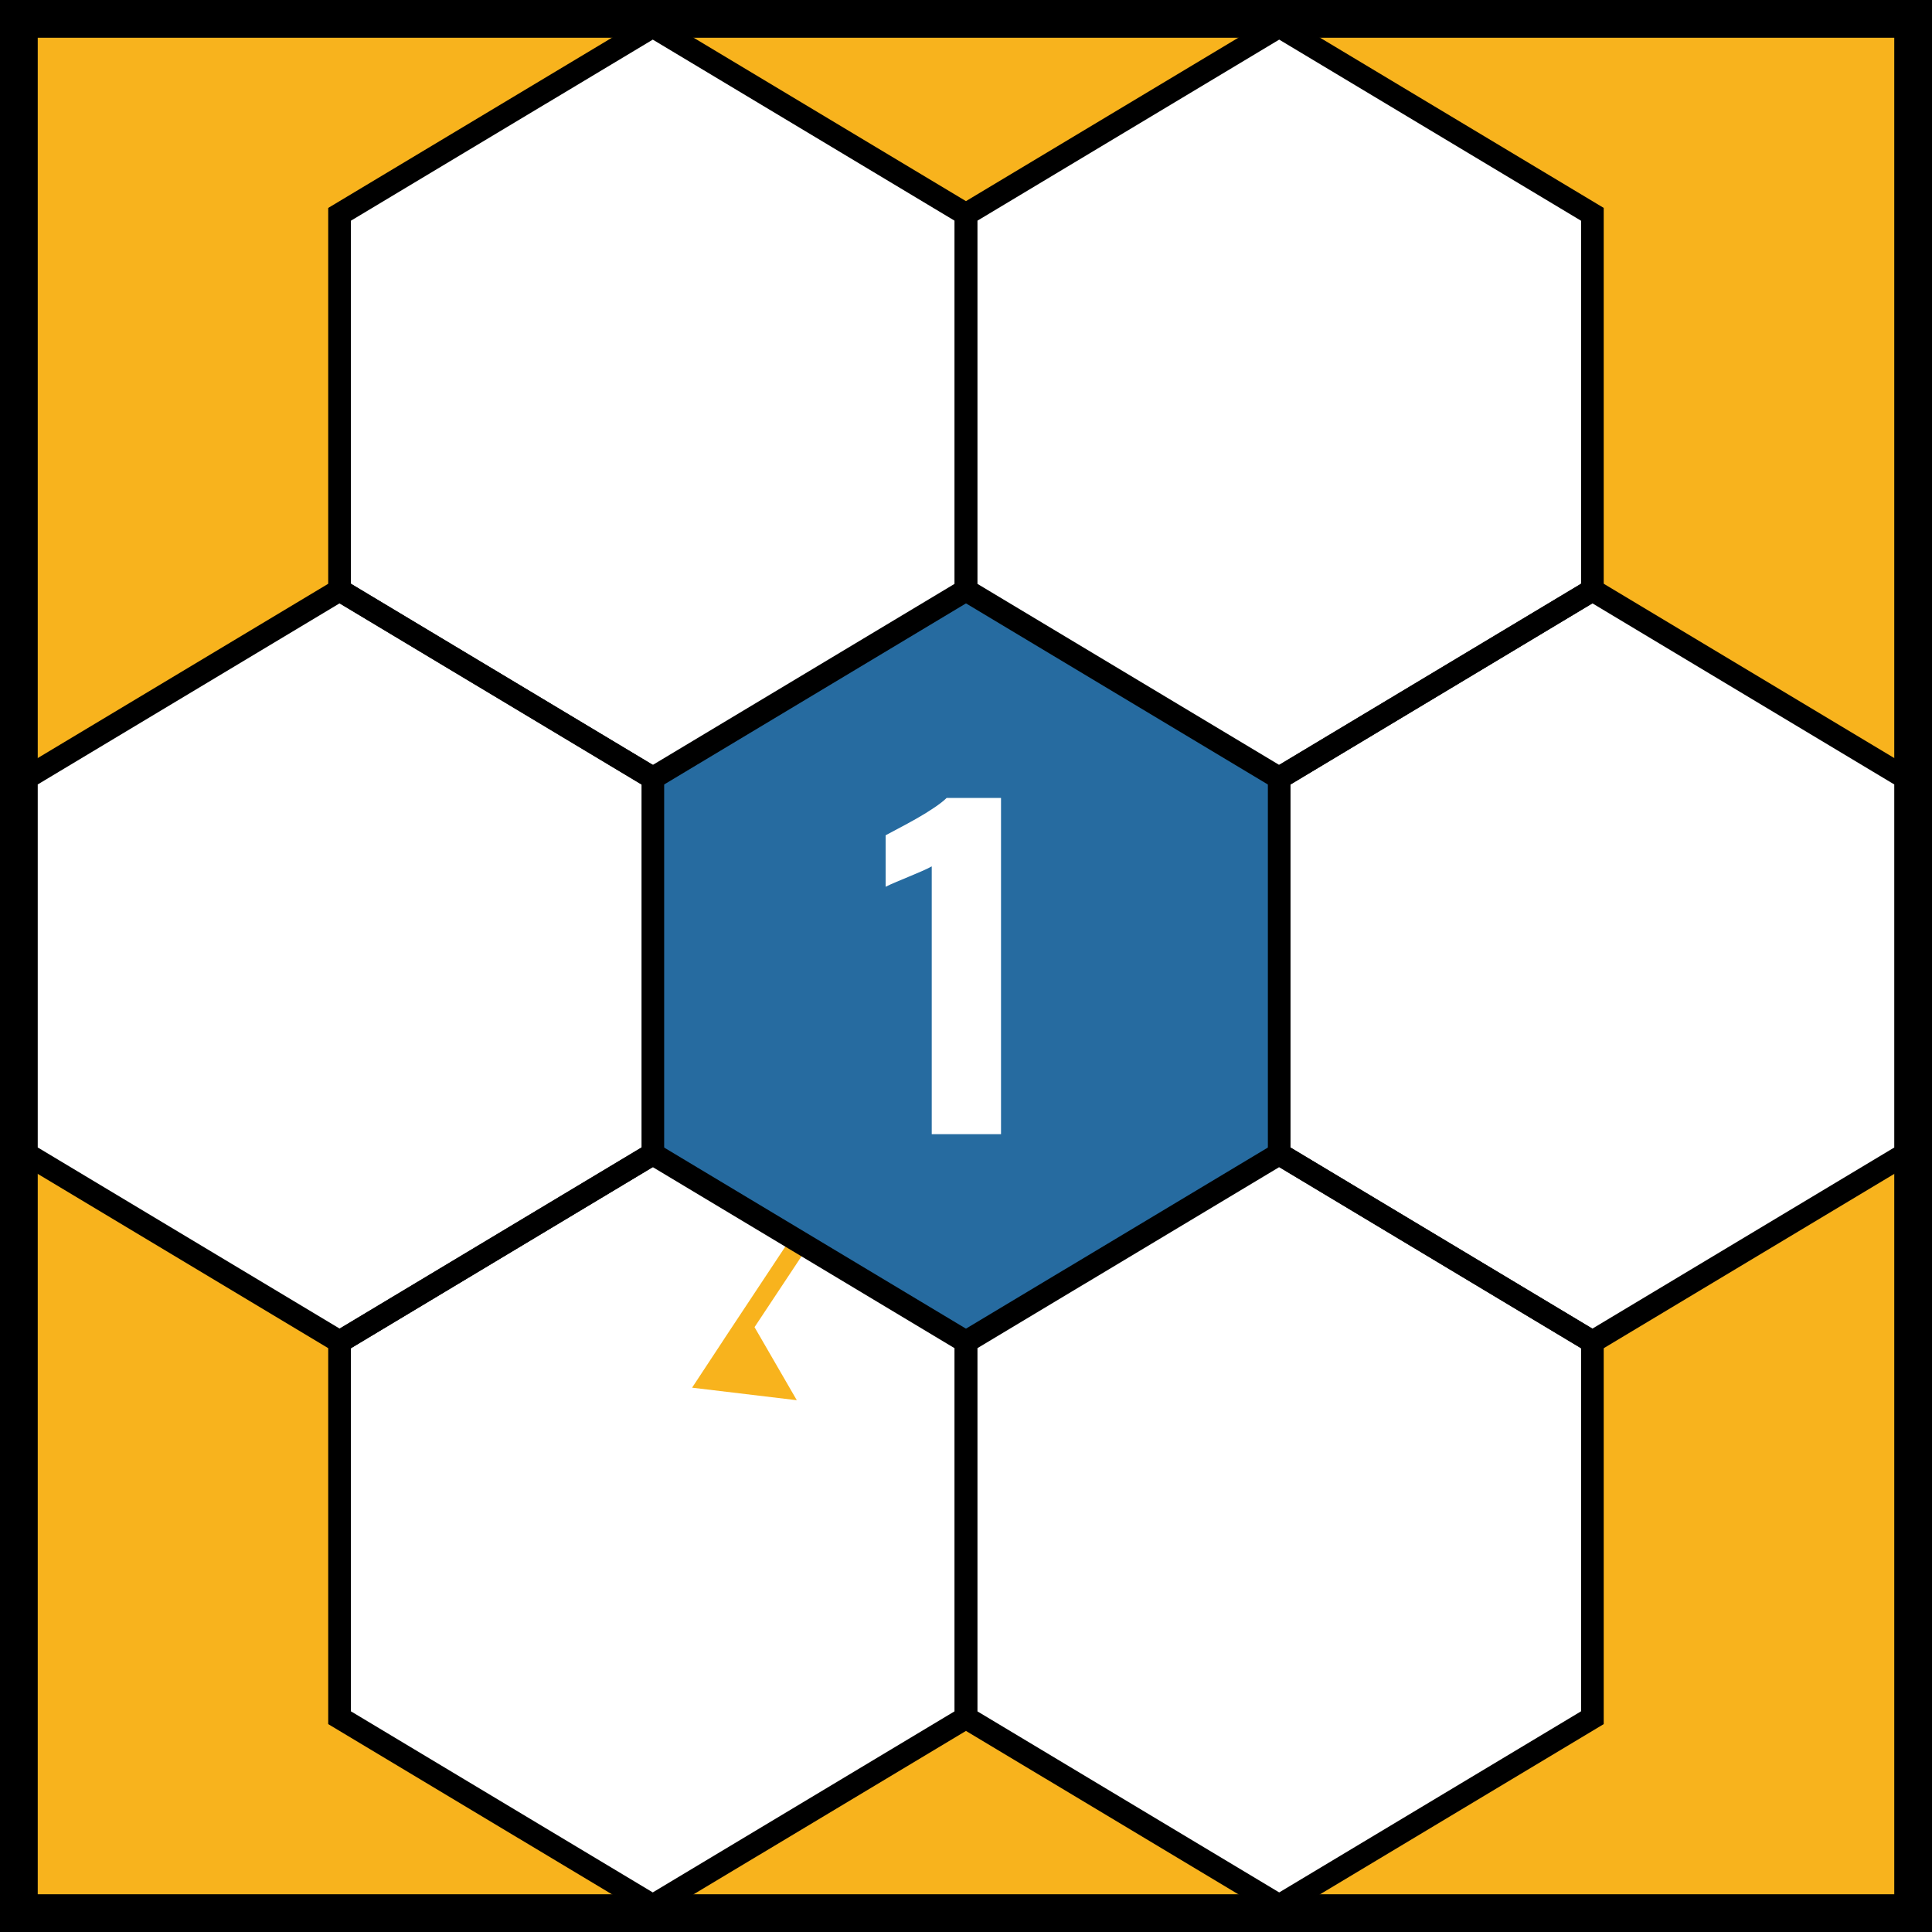
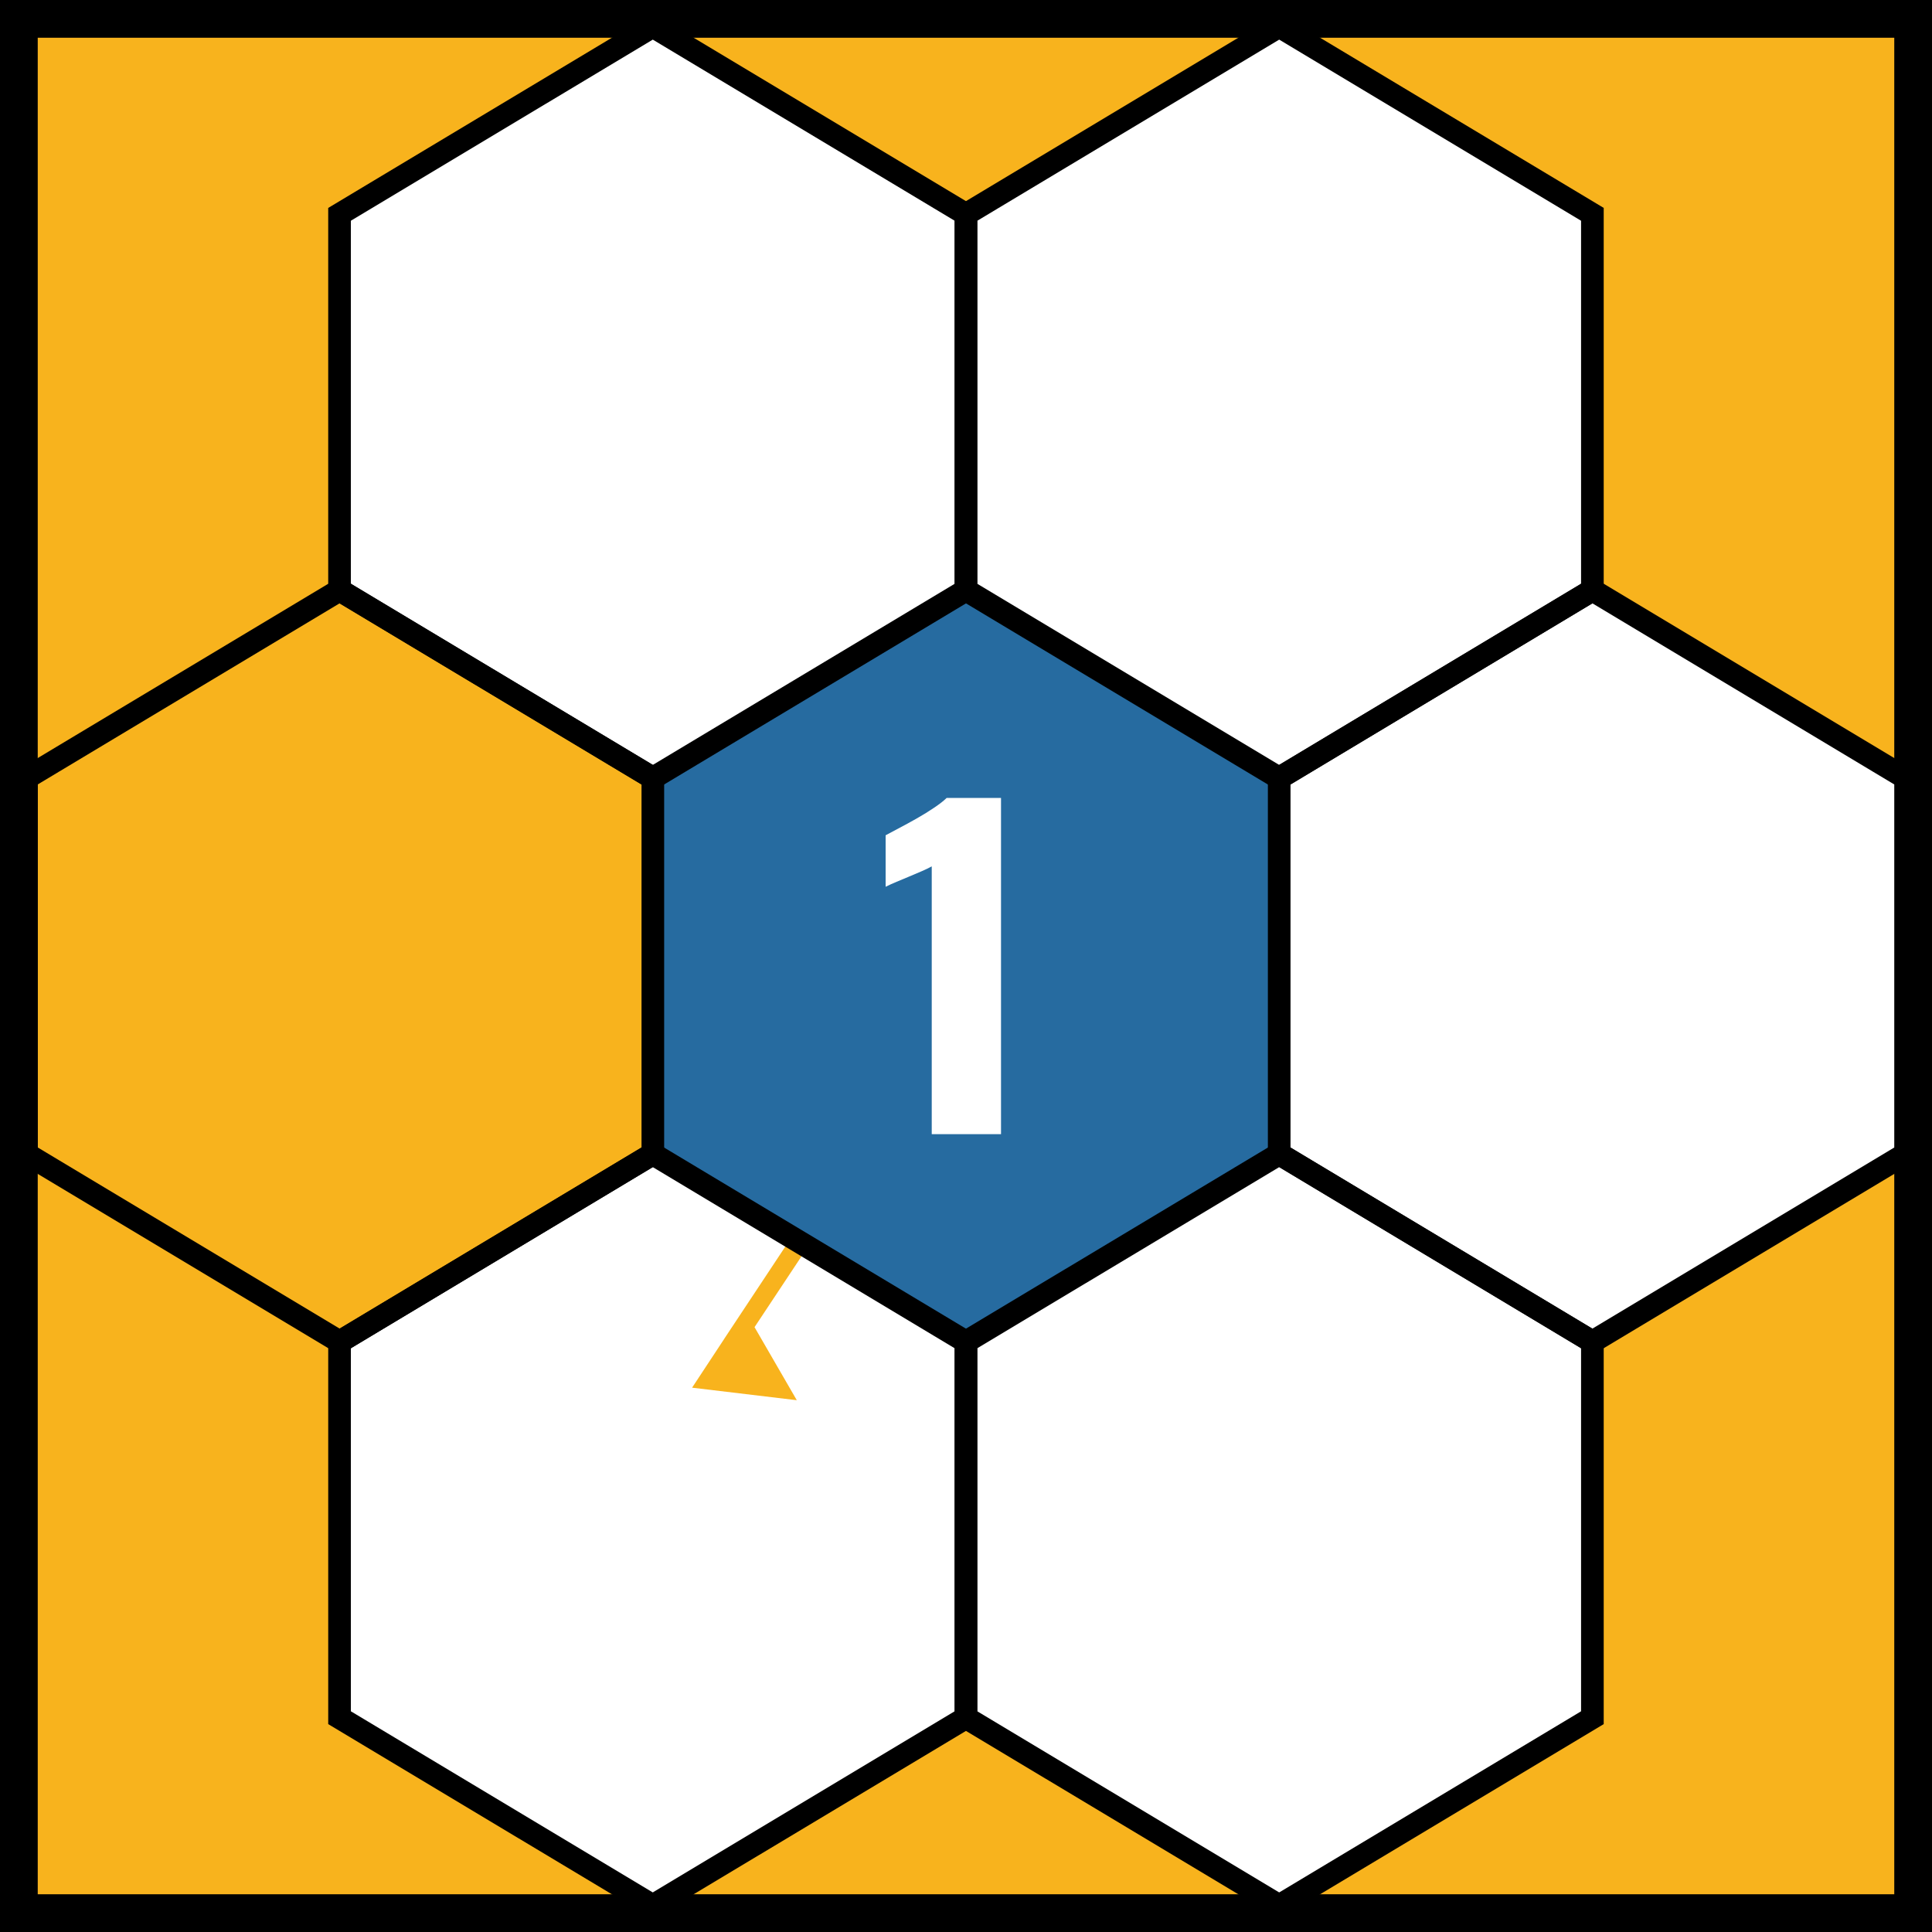
<svg xmlns="http://www.w3.org/2000/svg" viewBox="0 0 512 512">
  <defs>
    <style>
      .cls-1 {
        fill: #f8b31d;
      }

      .cls-2 {
        fill: #fff;
      }

      .cls-3 {
        fill: #334a97;
      }

      .cls-4 {
        fill: #266ba0;
      }
    </style>
  </defs>
  <g id="wabenraetse-interne-definitionen">
    <rect class="cls-1" width="512" height="512" />
    <path d="M512,512H0V0H512V512ZM10,502H502V10H10V502Z" />
    <polygon class="cls-3" points="172.99 206.19 255.99 156.39 338.99 206.19 338.99 305.79 255.99 355.59 172.99 305.79 172.99 206.19" />
    <g>
-       <polygon class="cls-2" points="338.99 206.19 422 156.39 505 206.19 505 305.79 422 355.59 338.99 305.79 338.99 206.19" />
      <polygon class="cls-2" points="7 206.19 90.01 156.39 173.01 206.19 173.01 305.79 90.01 355.59 7 305.79 7 206.19" />
      <polygon class="cls-2" points="255.99 56.8 339 7 422 56.8 422 156.4 339 206.2 255.99 156.4 255.99 56.8" />
      <polygon class="cls-2" points="89.98 56.8 172.99 7 255.99 56.8 255.99 156.4 172.99 206.2 89.98 156.4 89.98 56.8" />
      <polygon class="cls-2" points="255.99 355.6 339 305.8 422 355.6 422 455.2 339 505 255.99 455.2 255.99 355.6" />
      <polygon class="cls-2" points="89.98 355.6 172.99 305.8 255.99 355.6 255.99 455.2 172.99 505 89.98 455.2 89.98 355.6" />
    </g>
    <polygon class="cls-1" points="211.16 371.07 199.96 351.71 213.87 330.73 209.7 327.97 191.89 354.86 191.9 354.86 183.41 367.75 211.16 371.07" />
    <g>
      <path d="M422,359.09l-86-51.6v-103l86-51.6,86,51.6v103l-86,51.6Zm-80-54.99l80,48,80-48v-96.21l-80-48-80,48v96.21Z" />
      <path d="M90.01,359.09L4,307.49v-103l86.01-51.6,86,51.6v103l-86,51.6ZM10,304.09l80.01,48,80-48v-96.21l-80-48L10,207.88v96.21Z" />
-       <path d="M339,209.7l-86.01-51.6V55.1L339,3.5l86,51.6v103l-86,51.6Zm-80.01-54.99l80.01,48,80-48V58.5L339,10.5l-80.01,48v96.21Z" />
      <path d="M172.99,209.7l-86.01-51.6V55.1L172.99,3.5l86,51.6v103l-86,51.6Zm-80.01-54.99l80.01,48,80-48V58.5L172.99,10.5,92.98,58.5v96.21Z" />
      <path d="M339,508.5l-86.01-51.59v-103l86.01-51.6,86,51.6v103l-86,51.59Zm-80.01-54.99l80.01,48,80-48v-96.21l-80-48-80.01,48v96.21Z" />
      <path d="M172.99,508.5l-86.01-51.59v-103l86.01-51.6,86,51.6v103l-86,51.59Zm-80.01-54.99l80.01,48,80-48v-96.21l-80-48-80.01,48v96.21Z" />
    </g>
    <path class="cls-2" d="M246.92,300.55v-70.95c-.81,.44-1.72,.88-2.75,1.32-1.03,.44-2.11,.9-3.25,1.38-1.14,.48-2.24,.93-3.3,1.38-1.06,.44-2.04,.88-2.92,1.32v-13.64c.81-.44,1.94-1.04,3.41-1.82,1.47-.77,3.04-1.63,4.73-2.58,1.69-.95,3.26-1.92,4.73-2.92,1.47-.99,2.57-1.85,3.3-2.58h14.41v89.1h-18.37Z" />
  </g>
  <g id="wabenraetse-externe-definitionen_Kopie" data-name="wabenraetse-externe-definitionen Kopie">
    <rect class="cls-1" width="512" height="512" />
    <path d="M512,512H0V0H512V512ZM10,502H502V10H10V502Z" />
    <polygon class="cls-4" points="172.99 206.19 255.99 156.39 338.99 206.19 338.99 305.79 255.99 355.59 172.99 305.79 172.99 206.19" />
    <g>
      <polygon class="cls-2" points="338.99 206.19 422 156.39 505 206.19 505 305.79 422 355.59 338.99 305.79 338.99 206.19" />
-       <polygon class="cls-2" points="7 206.19 90.01 156.39 173.01 206.19 173.01 305.79 90.01 355.59 7 305.79 7 206.19" />
      <polygon class="cls-2" points="255.99 56.8 339 7 422 56.8 422 156.4 339 206.2 255.99 156.4 255.99 56.8" />
      <polygon class="cls-2" points="89.98 56.8 172.99 7 255.99 56.8 255.99 156.4 172.99 206.2 89.98 156.4 89.98 56.8" />
      <polygon class="cls-2" points="255.99 355.6 339 305.8 422 355.6 422 455.2 339 505 255.99 455.2 255.99 355.6" />
      <polygon class="cls-2" points="89.98 355.6 172.99 305.8 255.99 355.6 255.99 455.2 172.99 505 89.98 455.2 89.98 355.6" />
    </g>
    <polygon class="cls-1" points="211.16 371.07 199.96 351.71 213.87 330.73 209.7 327.97 191.89 354.86 191.9 354.86 183.41 367.75 211.16 371.07" />
    <g>
      <path d="M422,359.09l-86-51.6v-103l86-51.6,86,51.6v103l-86,51.6Zm-80-54.99l80,48,80-48v-96.21l-80-48-80,48v96.21Z" />
      <path d="M90.01,359.09L4,307.49v-103l86.01-51.6,86,51.6v103l-86,51.6ZM10,304.09l80.01,48,80-48v-96.21l-80-48L10,207.88v96.21Z" />
      <path d="M339,209.7l-86.01-51.6V55.1L339,3.5l86,51.6v103l-86,51.6Zm-80.01-54.99l80.01,48,80-48V58.5L339,10.5l-80.01,48v96.21Z" />
      <path d="M172.99,209.7l-86.01-51.6V55.1L172.99,3.5l86,51.6v103l-86,51.6Zm-80.01-54.99l80.01,48,80-48V58.5L172.99,10.5,92.98,58.5v96.21Z" />
      <path d="M339,508.5l-86.01-51.59v-103l86.01-51.6,86,51.6v103l-86,51.59Zm-80.01-54.99l80.01,48,80-48v-96.21l-80-48-80.01,48v96.21Z" />
      <path d="M172.99,508.5l-86.01-51.59v-103l86.01-51.6,86,51.6v103l-86,51.59Zm-80.01-54.99l80.01,48,80-48v-96.21l-80-48-80.01,48v96.21Z" />
    </g>
    <path class="cls-2" d="M246.92,300.55v-70.95c-.81,.44-1.72,.88-2.75,1.32-1.03,.44-2.11,.9-3.25,1.38-1.14,.48-2.24,.93-3.3,1.38-1.06,.44-2.04,.88-2.92,1.32v-13.64c.81-.44,1.94-1.04,3.41-1.82,1.47-.77,3.04-1.63,4.73-2.58,1.69-.95,3.26-1.92,4.73-2.92,1.47-.99,2.57-1.85,3.3-2.58h14.41v89.1h-18.37Z" />
  </g>
</svg>